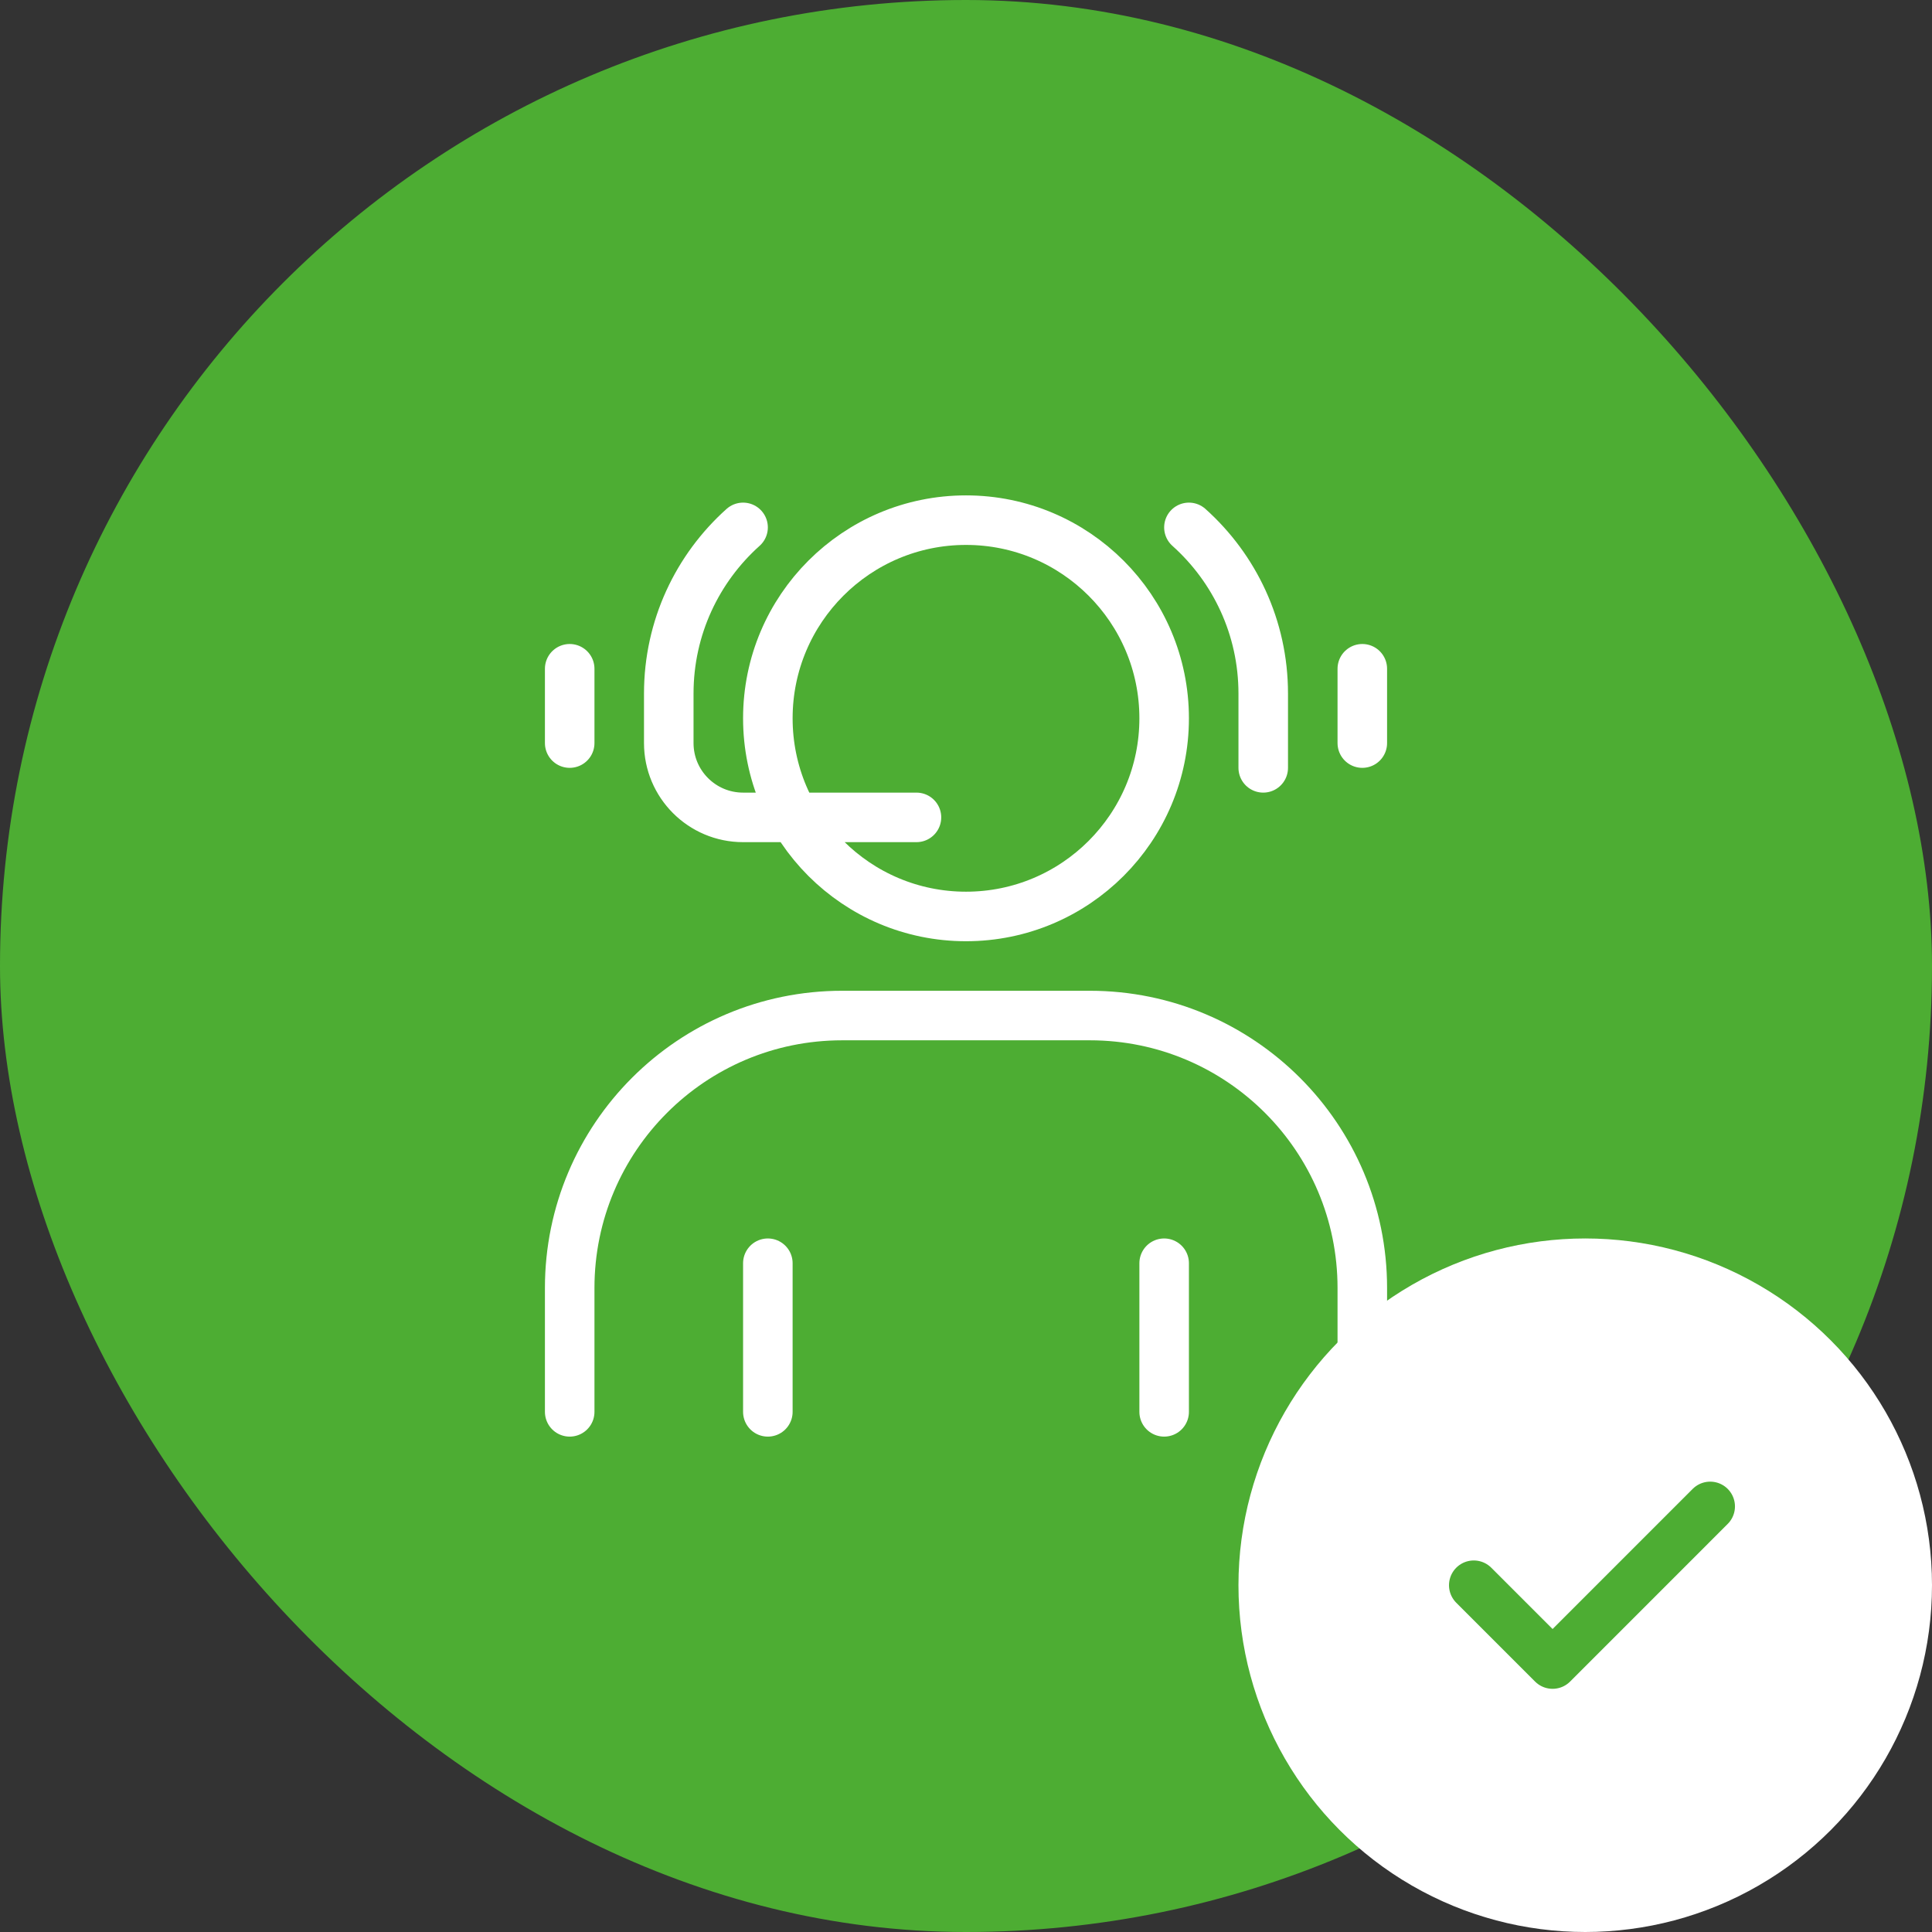
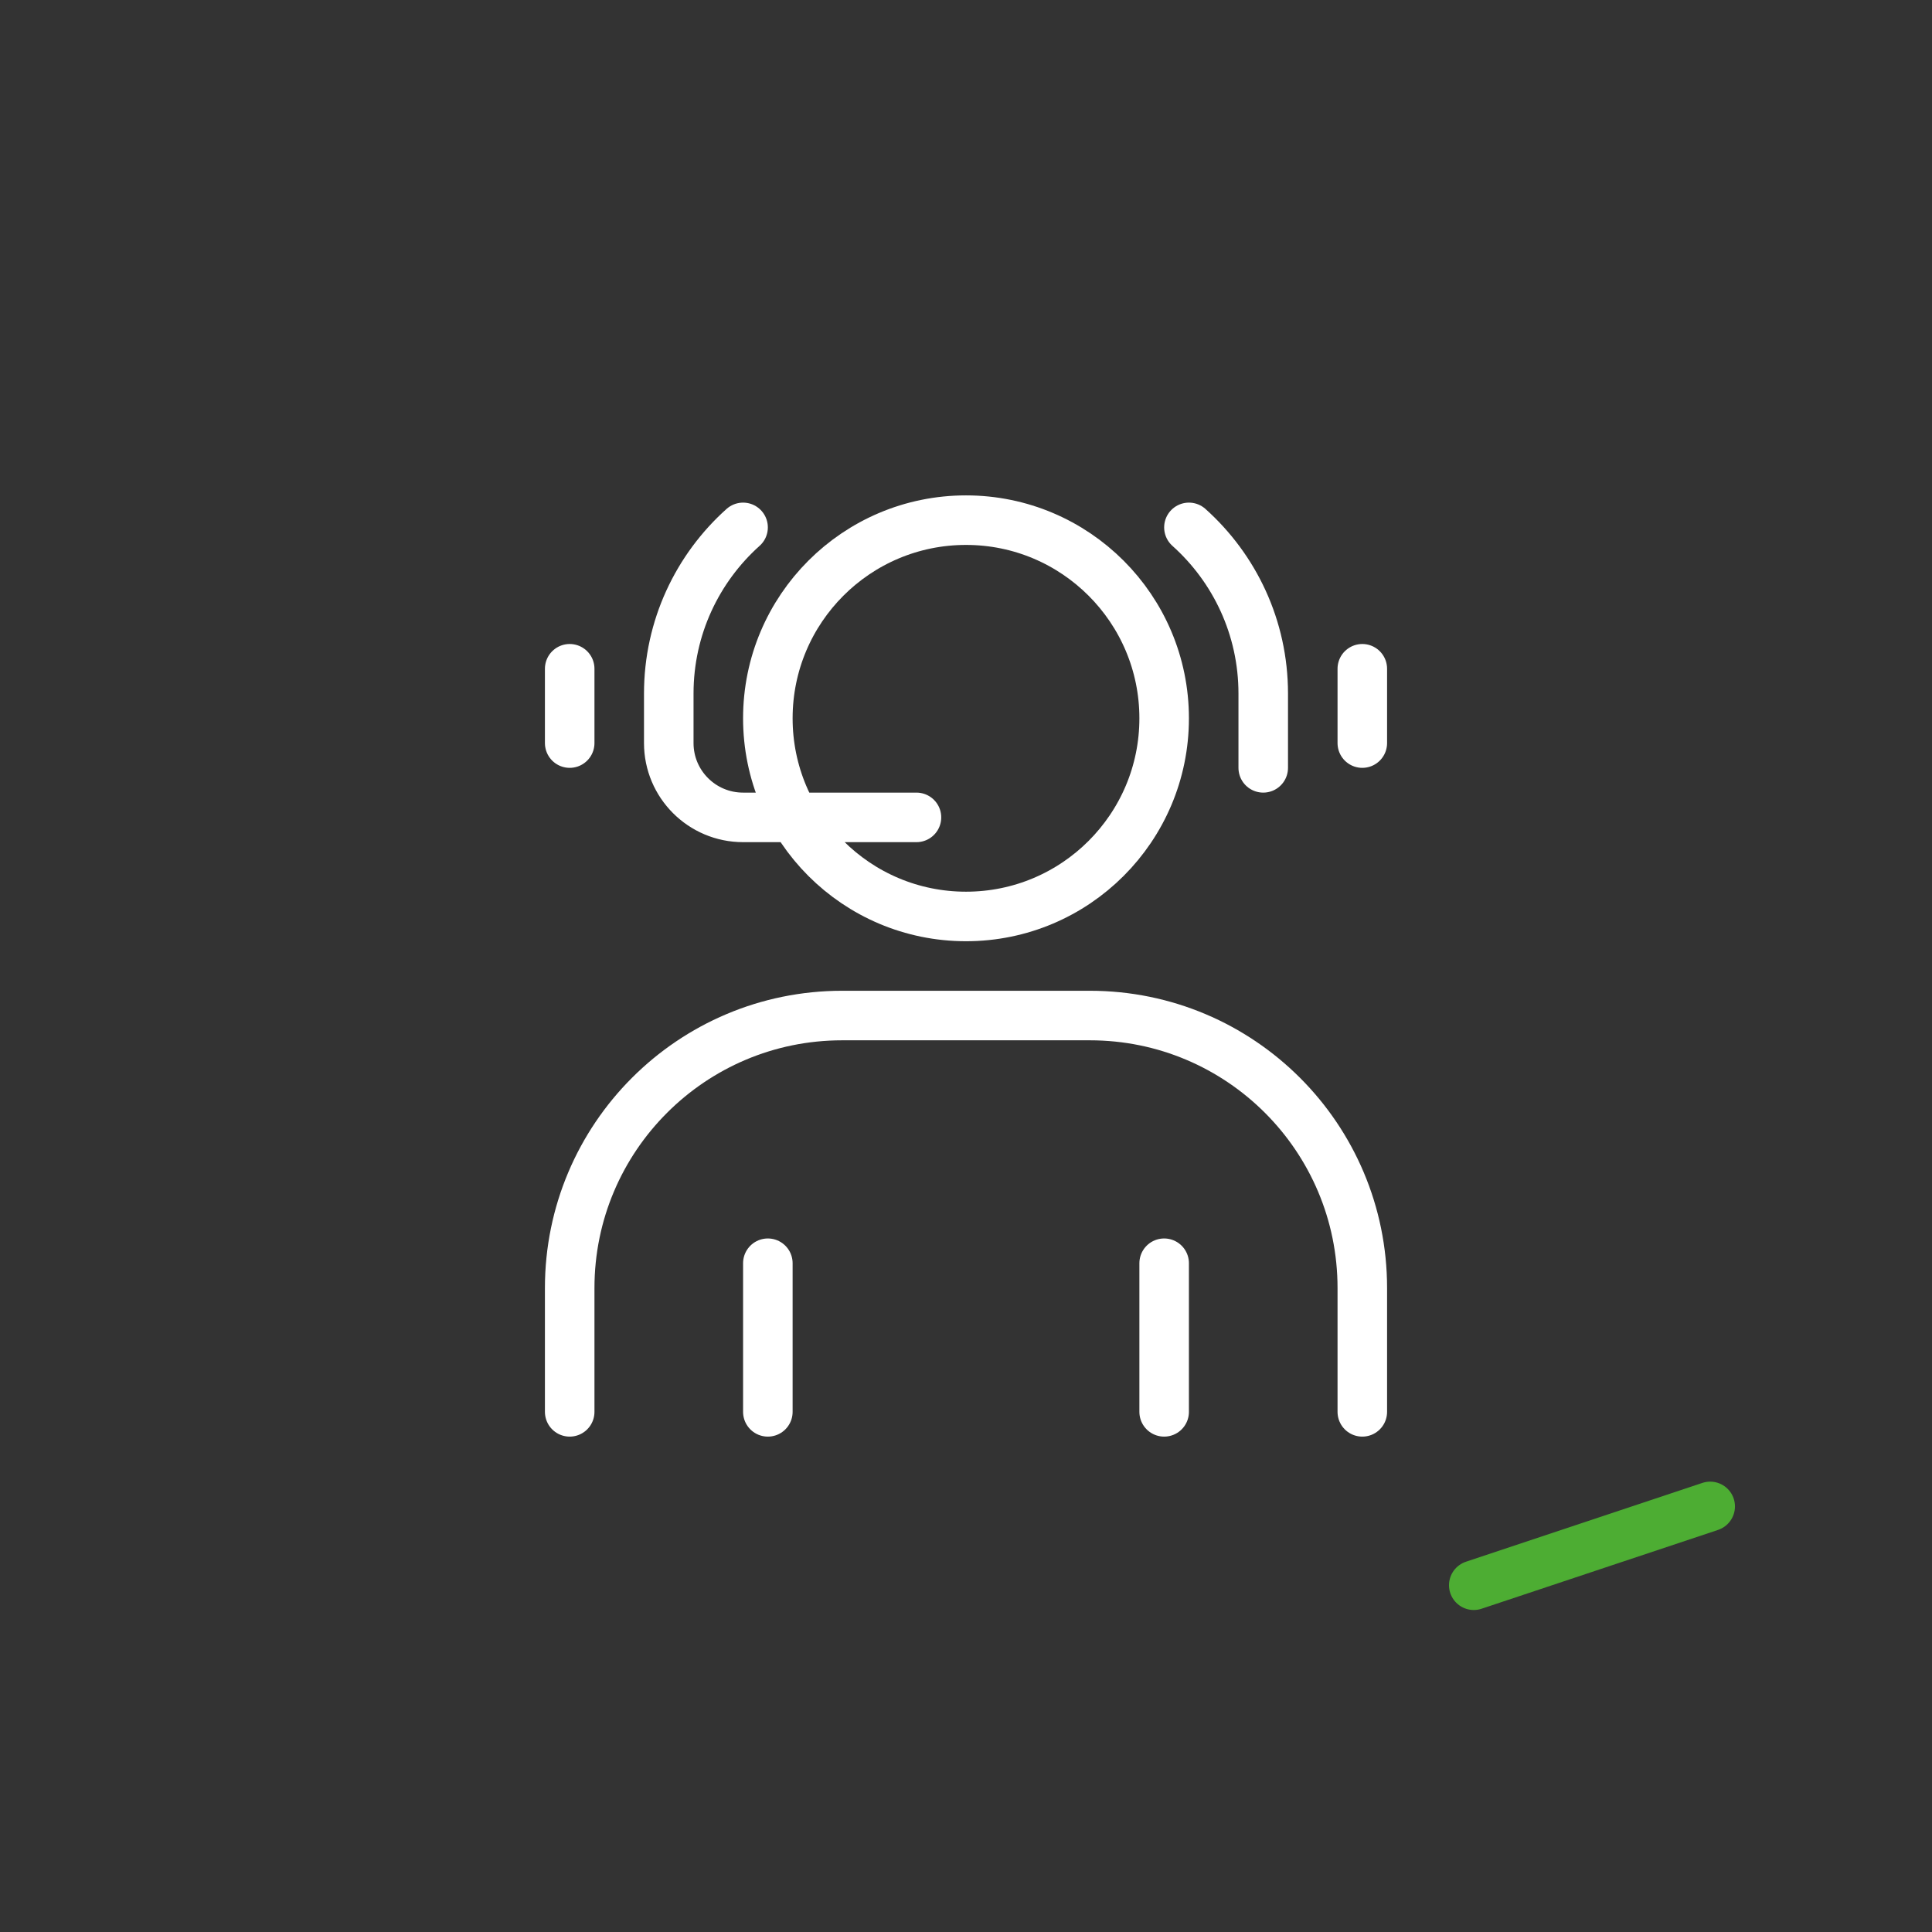
<svg xmlns="http://www.w3.org/2000/svg" width="78" height="78" viewBox="0 0 78 78" fill="none">
  <rect x="0" y="0" width="78" height="78" fill="#333333" stroke="none" />
-   <rect width="78" height="78" rx="39" fill="#4DAD33" />
-   <circle cx="64" cy="64" r="14" fill="white" />
-   <path d="M59.5 64L62.682 67.182L69.045 60.818" stroke="#4DAD33" stroke-width="2" stroke-linecap="round" stroke-linejoin="round" />
+   <path d="M59.5 64L69.045 60.818" stroke="#4DAD33" stroke-width="2" stroke-linecap="round" stroke-linejoin="round" />
  <path d="M23 57V52C23 45.925 27.925 41 34 41H44C50.075 41 55 45.925 55 52V57M31 57V51M47 57V51M37 33H30C28.343 33 27 31.657 27 30V28C27 25.334 28.159 22.94 30 21.292M51 31V28C51 25.334 49.841 22.94 48 21.292M55 30V27M23 30V27M47 29C47 33.418 43.418 37 39 37C34.582 37 31 33.418 31 29C31 24.582 34.582 21 39 21C43.418 21 47 24.582 47 29Z" stroke="white" stroke-width="2" stroke-linecap="round" stroke-linejoin="round" />
</svg>